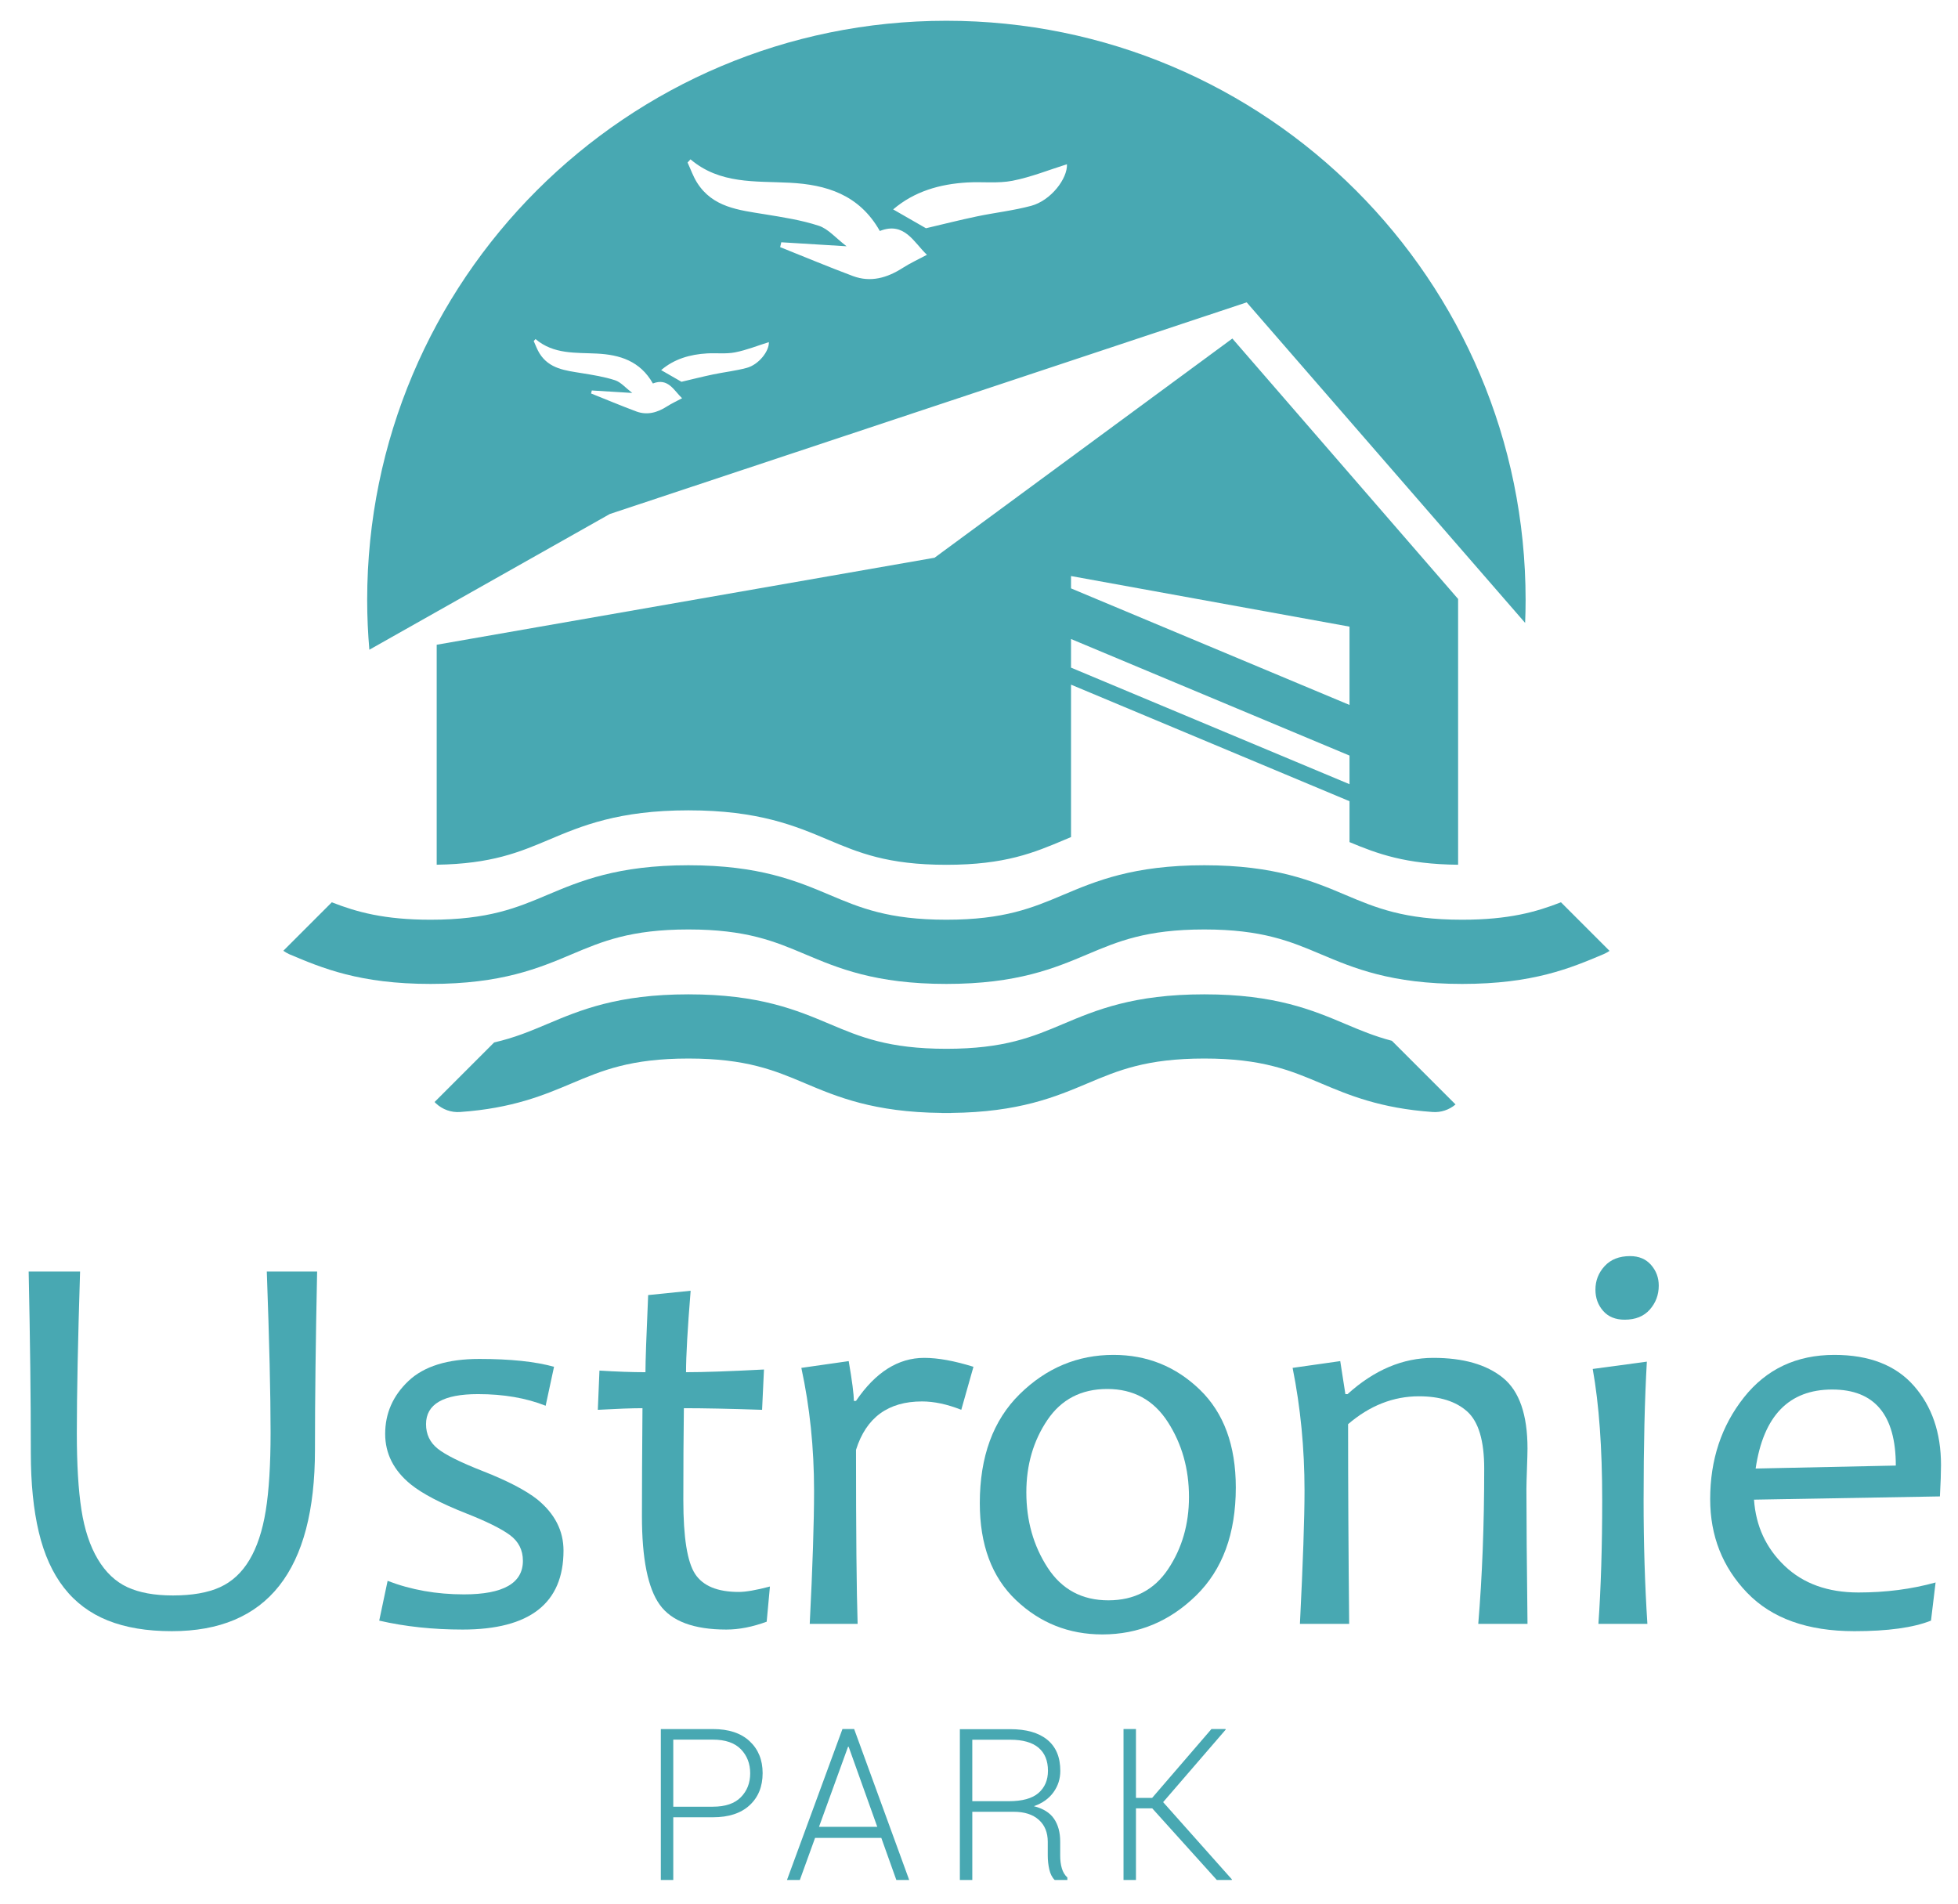
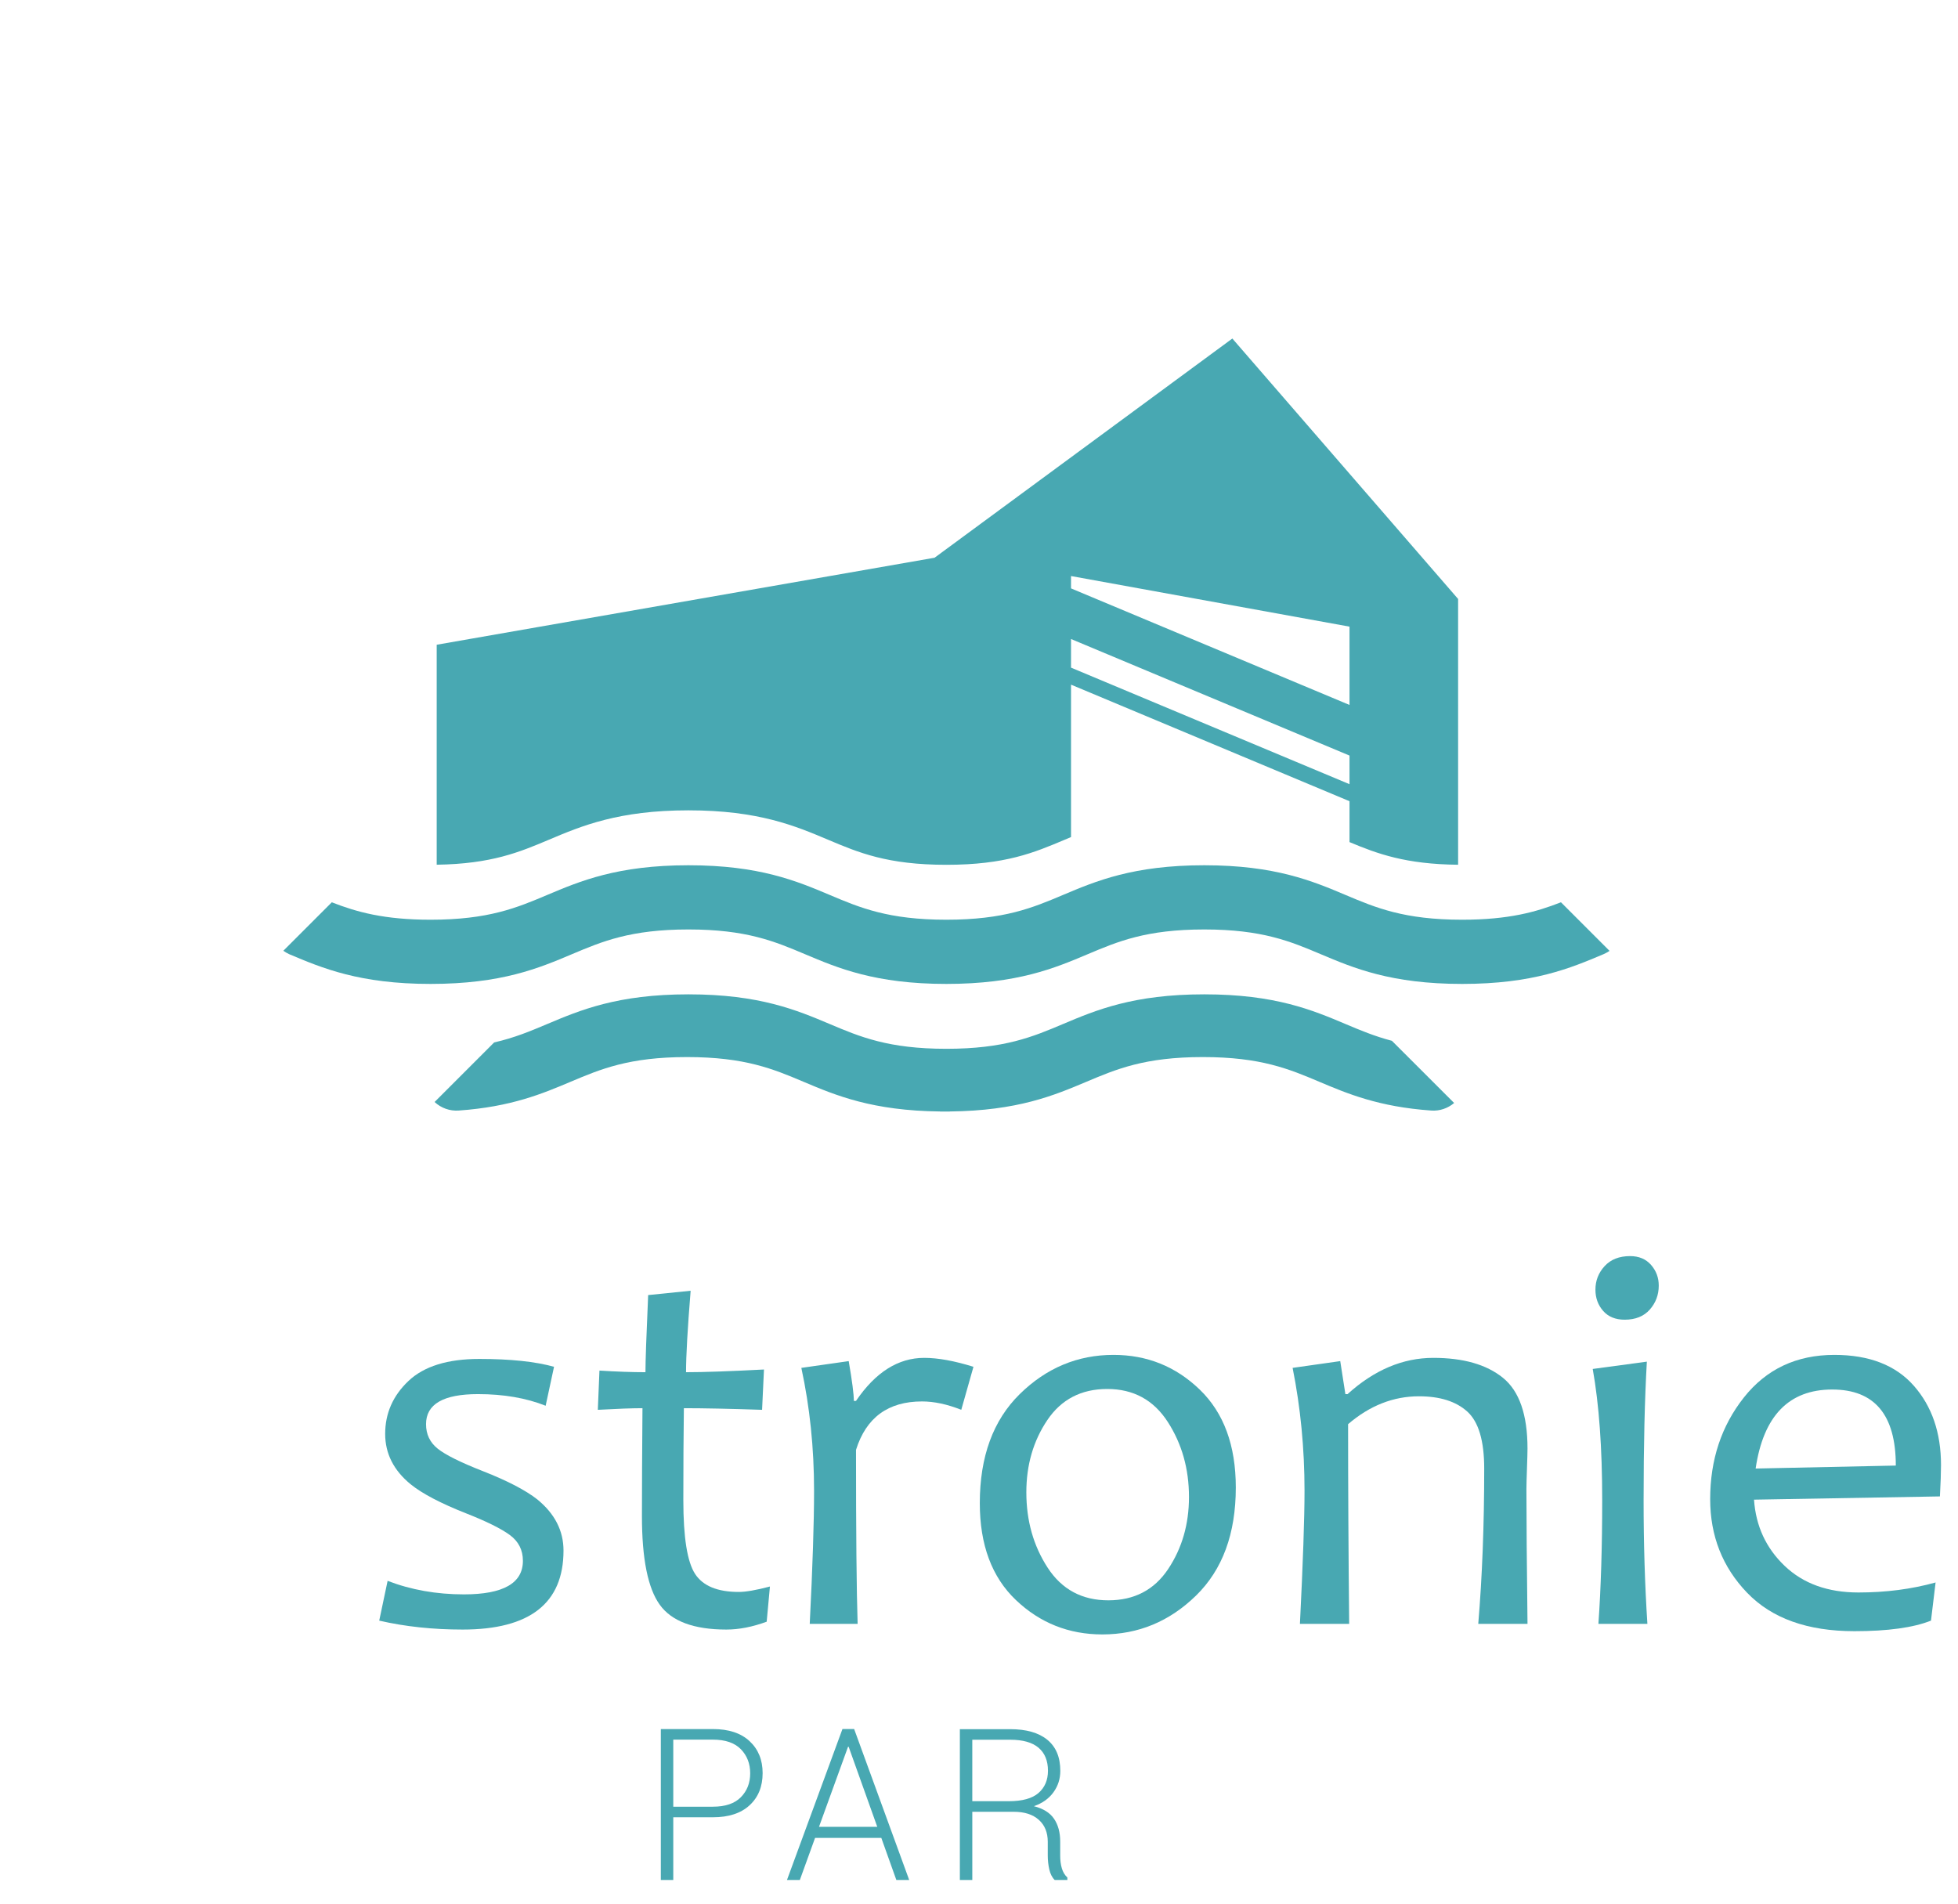
<svg xmlns="http://www.w3.org/2000/svg" version="1.1" id="Layer_1" x="0px" y="0px" width="407.519px" height="396.24px" viewBox="0 0 407.519 396.24" enable-background="new 0 0 407.519 396.24" xml:space="preserve">
  <g>
-     <path fill="#48A8B2" d="M66.004,264.639c-0.15,7.097-0.263,13.725-0.338,19.882c-0.076,6.158-0.113,11.903-0.113,17.234   c0,25.157-9.932,37.735-29.794,37.735c-5.182,0-9.622-0.741-13.32-2.225c-3.699-1.482-6.74-3.754-9.124-6.814   c-2.385-3.061-4.131-6.918-5.238-11.574c-1.108-4.655-1.662-10.156-1.662-16.503c0-5.556-0.038-11.461-0.112-17.713   c-0.076-6.252-0.188-12.926-0.338-20.022h10.701c-0.45,14.306-0.676,25.514-0.676,33.624c0,6.533,0.319,11.856,0.958,15.968   c0.638,4.111,1.774,7.538,3.408,10.278c1.633,2.741,3.689,4.685,6.167,5.829c2.478,1.146,5.632,1.718,9.462,1.718   c4.018,0,7.284-0.571,9.8-1.718c2.515-1.145,4.562-3.041,6.139-5.688c1.577-2.646,2.704-6.045,3.379-10.194   c0.676-4.148,1.014-9.583,1.014-16.305c0-3.979-0.066-8.738-0.197-14.277c-0.132-5.538-0.329-11.949-0.591-19.234H66.004z" />
    <path fill="#48A8B2" d="M117.283,322.707c0,10.964-7.003,16.445-21.008,16.445c-6.196,0-11.978-0.619-17.347-1.858l1.746-8.279   c4.88,1.878,10.175,2.816,15.882,2.816c8.185,0,12.278-2.328,12.278-6.984c0-2.253-0.911-4.045-2.731-5.379   c-1.822-1.332-4.835-2.824-9.04-4.478c-5.332-2.103-9.2-4.13-11.602-6.082c-3.53-2.892-5.294-6.383-5.294-10.477   c0-4.28,1.614-7.95,4.844-11.011c3.229-3.06,8.147-4.59,14.756-4.59c6.458,0,11.639,0.545,15.545,1.633l-1.746,8.11   c-4.055-1.613-8.749-2.422-14.081-2.422c-7.209,0-10.813,2.084-10.813,6.252c0,2.104,0.807,3.802,2.422,5.098   c1.614,1.295,4.768,2.863,9.462,4.702c5.069,1.991,8.823,3.942,11.264,5.857C115.461,315.028,117.283,318.576,117.283,322.707z" />
    <path fill="#48A8B2" d="M160.246,330.197l-0.676,7.322c-2.967,1.088-5.764,1.633-8.392,1.633c-6.759,0-11.377-1.718-13.855-5.153   c-2.479-3.436-3.717-9.583-3.717-18.445c0-5.745,0.037-13.235,0.112-22.473c-2.103,0-5.201,0.113-9.293,0.338l0.338-8.166   c3.567,0.225,6.759,0.338,9.575,0.338c0-2.253,0.188-7.604,0.563-16.052l8.842-0.901c-0.639,7.885-0.958,13.537-0.958,16.953   c3.68,0,9.086-0.188,16.221-0.563l-0.394,8.392c-6.759-0.225-12.185-0.338-16.277-0.338c-0.076,5.67-0.113,12.053-0.113,19.149   c0,7.735,0.816,12.852,2.45,15.348c1.633,2.498,4.665,3.746,9.096,3.746C155.233,331.324,157.392,330.949,160.246,330.197z" />
    <path fill="#48A8B2" d="M202.605,284.464l-2.535,8.955c-2.928-1.163-5.651-1.745-8.167-1.745c-7.06,0-11.64,3.36-13.742,10.081   c0,17.272,0.112,29.344,0.338,36.215h-9.969c0.601-11.902,0.901-21.139,0.901-27.71c0-8.899-0.883-17.422-2.647-25.57l9.856-1.408   c0.713,4.131,1.07,6.891,1.07,8.279h0.451c4.055-5.97,8.786-8.955,14.193-8.955C195.207,282.605,198.625,283.226,202.605,284.464z" />
    <path fill="#48A8B2" d="M257.207,309.584c0,9.612-2.76,17.112-8.279,22.5c-5.52,5.389-12.017,8.082-19.487,8.082   c-6.984,0-12.982-2.384-17.995-7.152s-7.519-11.49-7.519-20.163c0-9.688,2.769-17.253,8.307-22.698   c5.538-5.443,12.044-8.166,19.516-8.166c6.984,0,12.973,2.413,17.967,7.237C254.708,294.049,257.207,300.835,257.207,309.584z    M247.462,311.555c0-5.857-1.474-11.067-4.421-15.629c-2.948-4.563-7.145-6.843-12.588-6.843c-5.407,0-9.566,2.159-12.476,6.477   c-2.91,4.318-4.365,9.331-4.365,15.038c0,5.896,1.474,11.114,4.422,15.657c2.947,4.544,7.161,6.814,12.645,6.814   c5.406,0,9.555-2.168,12.446-6.505S247.462,317.225,247.462,311.555z" />
    <path fill="#48A8B2" d="M317.921,337.97h-10.25c0.825-9.875,1.238-20.65,1.238-32.329c0-5.781-1.174-9.733-3.52-11.855   c-2.347-2.121-5.698-3.182-10.054-3.182c-5.332,0-10.25,1.934-14.756,5.801c0,12.805,0.074,26.659,0.225,41.565h-10.25   c0.638-12.766,0.957-22.002,0.957-27.71c0-8.786-0.826-17.31-2.478-25.57l9.912-1.408l1.07,6.871h0.45   c5.557-5.031,11.509-7.547,17.854-7.547c6.232,0,11.058,1.38,14.475,4.14c3.416,2.76,5.125,7.67,5.125,14.729   c0,0.713-0.038,2.121-0.112,4.224c-0.076,2.104-0.112,3.512-0.112,4.225C317.697,316.192,317.771,325.542,317.921,337.97z" />
    <path fill="#48A8B2" d="M342.872,337.97h-10.194c0.525-7.509,0.788-16.089,0.788-25.739c0-10.851-0.657-19.956-1.971-27.315   l11.264-1.521c-0.45,7.848-0.676,17.459-0.676,28.836C342.083,321.242,342.345,329.822,342.872,337.97z M345.237,267.567   c0,1.915-0.619,3.577-1.858,4.984c-1.239,1.408-2.985,2.112-5.238,2.112c-1.915,0-3.407-0.609-4.478-1.83   c-1.07-1.22-1.605-2.694-1.605-4.422c0-1.877,0.639-3.51,1.915-4.899c1.276-1.389,3.042-2.084,5.295-2.084   c1.839,0,3.295,0.61,4.364,1.83C344.702,264.479,345.237,265.916,345.237,267.567z" />
    <path fill="#48A8B2" d="M403.981,304.909c0,1.577-0.075,3.755-0.226,6.533l-38.692,0.676c0.375,5.482,2.496,10.072,6.364,13.771   c3.866,3.699,8.992,5.548,15.376,5.548c5.707,0,11.058-0.694,16.052-2.084l-0.958,7.941c-3.68,1.464-8.993,2.196-15.938,2.196   c-9.764,0-17.207-2.665-22.332-7.997s-7.688-11.828-7.688-19.487c0-8.186,2.337-15.235,7.012-21.149   c4.675-5.913,10.954-8.87,18.84-8.87c7.246,0,12.757,2.14,16.53,6.42C402.094,292.688,403.981,298.188,403.981,304.909z    M394.576,305.021c0-10.551-4.413-15.826-13.236-15.826c-9.011,0-14.325,5.482-15.938,16.445L394.576,305.021z" />
  </g>
-   <path fill="#48A8B2" d="M289.699,216.619c-3.608-0.944-6.566-2.19-9.62-3.479c-6.874-2.902-14.664-6.193-29.433-6.193  c-14.77,0-22.56,3.29-29.437,6.194c-6.259,2.644-12.172,5.141-24.239,5.141h-0.004c-12.066,0-17.978-2.497-24.244-5.143  c-6.873-2.902-14.664-6.192-29.432-6.192c-14.767,0-22.557,3.29-29.435,6.194c-3.434,1.45-6.75,2.846-11.007,3.816l-12.397,12.397  c0.097,0.102,0.191,0.208,0.294,0.304c1.351,1.259,3.171,1.914,5.018,1.778c10.932-0.767,17.497-3.54,23.291-5.988  c6.26-2.644,12.173-5.142,24.236-5.142c12.065,0,17.977,2.497,24.239,5.142c6.713,2.837,14.32,6.034,28.441,6.181v0.014h0.996h0.004  h0.996v-0.014c14.12-0.146,21.729-3.344,28.446-6.182c6.258-2.644,12.169-5.141,24.233-5.141c12.063,0,17.975,2.497,24.236,5.142  c5.792,2.448,12.359,5.222,23.291,5.988c1.73,0.132,3.448-0.451,4.771-1.571L289.699,216.619z" />
+   <path fill="#48A8B2" d="M289.699,216.619c-3.608-0.944-6.566-2.19-9.62-3.479c-6.874-2.902-14.664-6.193-29.433-6.193  c-14.77,0-22.56,3.29-29.437,6.194c-6.259,2.644-12.172,5.141-24.239,5.141h-0.004c-12.066,0-17.978-2.497-24.244-5.143  c-6.873-2.902-14.664-6.192-29.432-6.192c-14.767,0-22.557,3.29-29.435,6.194c-3.434,1.45-6.75,2.846-11.007,3.816l-12.397,12.397  c1.351,1.259,3.171,1.914,5.018,1.778c10.932-0.767,17.497-3.54,23.291-5.988  c6.26-2.644,12.173-5.142,24.236-5.142c12.065,0,17.977,2.497,24.239,5.142c6.713,2.837,14.32,6.034,28.441,6.181v0.014h0.996h0.004  h0.996v-0.014c14.12-0.146,21.729-3.344,28.446-6.182c6.258-2.644,12.169-5.141,24.233-5.141c12.063,0,17.975,2.497,24.236,5.142  c5.792,2.448,12.359,5.222,23.291,5.988c1.73,0.132,3.448-0.451,4.771-1.571L289.699,216.619z" />
  <path fill="#48A8B2" d="M156.018,362.386c-1.805-1.684-4.355-2.524-7.648-2.524h-10.831v31.413h2.589v-13.053h8.242  c3.293,0,5.843-0.834,7.648-2.503c1.805-1.668,2.708-3.897,2.708-6.688C158.726,366.283,157.823,364.068,156.018,362.386   M154.195,374.047c-1.294,1.315-3.236,1.974-5.825,1.974h-8.242v-13.959h8.242c2.589,0,4.531,0.666,5.825,1.996  s1.942,3.003,1.942,5.016C156.137,371.073,155.489,372.73,154.195,374.047" />
  <path fill="#48A8B2" d="M175.337,359.861l-11.543,31.413h2.676l3.171-8.759h13.786l3.129,8.759h2.675l-11.456-31.413H175.337z   M170.461,380.206l6.041-16.656h0.129l5.955,16.656H170.461z" />
  <path fill="#48A8B2" d="M220.658,386.226v-2.955c0-1.899-0.427-3.478-1.282-4.736c-0.856-1.259-2.256-2.132-4.197-2.621  c1.755-0.604,3.111-1.564,4.066-2.88c0.957-1.316,1.436-2.809,1.436-4.477c0-2.834-0.899-4.988-2.697-6.462  c-1.798-1.475-4.379-2.211-7.745-2.211h-10.464v31.391h2.589v-14.196h8.63c2.229,0,3.967,0.558,5.211,1.671  c1.243,1.115,1.865,2.637,1.865,4.564v2.869c0,1.007,0.109,1.978,0.324,2.913c0.216,0.935,0.589,1.66,1.122,2.179h2.632v-0.519  c-0.532-0.488-0.914-1.121-1.144-1.898C220.774,388.081,220.658,387.204,220.658,386.226 M209.936,374.877h-7.573v-12.794h7.875  c2.646,0,4.62,0.559,5.923,1.672c1.302,1.115,1.951,2.708,1.951,4.779c0,1.942-0.653,3.484-1.962,4.628  C214.84,374.306,212.769,374.877,209.936,374.877" />
-   <polygon fill="#48A8B2" points="255.113,359.969 255.07,359.861 252.135,359.861 239.794,374.188 236.428,374.188 236.428,359.861   233.839,359.861 233.839,391.274 236.428,391.274 236.428,376.366 239.817,376.366 253.257,391.274 256.364,391.274   256.407,391.166 242.082,375.071 " />
  <path fill="#48A8B2" d="M324.883,187.787c-5.129,2.011-10.854,3.631-20.569,3.631c-12.066,0-17.978-2.497-24.238-5.141  c-6.873-2.904-14.664-6.195-29.434-6.195s-22.561,3.29-29.438,6.195c-6.26,2.644-12.172,5.141-24.239,5.141  c-12.065,0-17.976-2.496-24.242-5.143c-6.874-2.903-14.665-6.193-29.433-6.193c-14.769,0-22.559,3.29-29.435,6.195  c-6.26,2.644-12.172,5.141-24.238,5.141c-9.682,0-15.4-1.609-20.559-3.627l-10.088,10.088c0.369,0.262,0.77,0.502,1.211,0.706  c6.872,2.904,14.661,6.194,29.436,6.194c14.778,0,22.565-3.29,29.435-6.194c6.26-2.644,12.172-5.141,24.238-5.141  s17.978,2.497,24.238,5.141c6.872,2.904,14.662,6.194,29.437,6.194s22.565-3.29,29.44-6.195c6.26-2.644,12.171-5.14,24.236-5.14  c12.064,0,17.977,2.497,24.236,5.141c6.87,2.904,14.657,6.194,29.436,6.194c14.775,0,22.564-3.29,29.45-6.2  c0.452-0.2,0.858-0.43,1.234-0.676L324.883,187.787z" />
-   <path fill="#48A8B2" d="M196.973,4.323c-66.58,0-120.553,53.973-120.553,120.553c0,3.488,0.162,6.937,0.453,10.349l50.041-28.243  l132.562-44.053l57.95,66.711c0.063-1.581,0.1-3.168,0.1-4.764C317.526,58.296,263.553,4.323,196.973,4.323 M138.857,84.564  c-2.015,1.294-4.146,1.923-6.458,1.057c-3.148-1.179-6.252-2.478-9.375-3.726c0.049-0.209,0.098-0.418,0.147-0.627  c2.584,0.159,5.167,0.317,8.423,0.517c-1.423-1.088-2.376-2.25-3.58-2.644c-2.25-0.736-4.633-1.102-6.984-1.486  c-3.318-0.542-6.714-0.868-8.735-4.097c-0.5-0.799-0.815-1.714-1.214-2.576c0.125-0.138,0.251-0.275,0.376-0.412  c3.8,3.219,8.344,2.789,12.803,3.02c4.672,0.241,8.959,1.502,11.623,6.223c3.188-1.26,4.397,1.495,6.078,3.071  C140.851,83.479,139.81,83.952,138.857,84.564 M155.403,76.569c-2.296,0.615-4.683,0.878-7.016,1.366  c-2.175,0.456-4.331,1.004-6.552,1.525c-1.208-0.694-2.646-1.52-4.231-2.431c2.727-2.327,6.013-3.27,9.564-3.476  c1.944-0.112,3.945,0.15,5.83-0.219c2.412-0.474,4.733-1.414,7.026-2.132C160.112,73.042,157.96,75.884,155.403,76.569   M187.917,55.739c-3.252,2.088-6.69,3.102-10.419,1.706c-5.08-1.902-10.087-3.998-15.126-6.011c0.079-0.337,0.158-0.674,0.236-1.011  c4.169,0.255,8.338,0.511,13.591,0.832c-2.296-1.755-3.833-3.628-5.776-4.264c-3.63-1.189-7.476-1.779-11.268-2.398  c-5.353-0.874-10.832-1.401-14.093-6.61c-0.807-1.289-1.314-2.766-1.959-4.157c0.203-0.221,0.405-0.443,0.608-0.664  c6.13,5.193,13.461,4.5,20.655,4.872c7.537,0.389,14.454,2.424,18.752,10.04c5.143-2.032,7.094,2.413,9.806,4.956  C191.133,53.988,189.453,54.752,187.917,55.739 M214.61,42.841c-3.703,0.992-7.556,1.416-11.317,2.204  c-3.51,0.735-6.988,1.62-10.572,2.46c-1.949-1.119-4.27-2.453-6.827-3.922c4.401-3.755,9.703-5.277,15.432-5.608  c3.136-0.182,6.364,0.242,9.405-0.354c3.893-0.764,7.637-2.281,11.335-3.439C222.208,37.15,218.735,41.736,214.61,42.841" />
  <path fill="#48A8B2" d="M256.489,70.457l-61.98,45.622L90.89,134.188v45.783c11.407-0.171,17.226-2.615,23.355-5.203  c6.785-2.867,14.478-6.116,29.045-6.116c14.569,0,22.261,3.249,29.048,6.116c6.357,2.684,12.359,5.22,24.628,5.22h0.008  c12.269,0,18.271-2.536,24.628-5.22c0.432-0.183,0.868-0.367,1.31-0.552v-31.723l57.961,24.26v8.511  c5.797,2.428,11.654,4.604,22.603,4.713V124.66L256.489,70.457z M222.912,122.459v-2.569l57.961,10.53v16.298L222.912,122.459z   M280.873,163.21l-57.961-24.259v-5.957l57.961,24.259V163.21z" />
</svg>